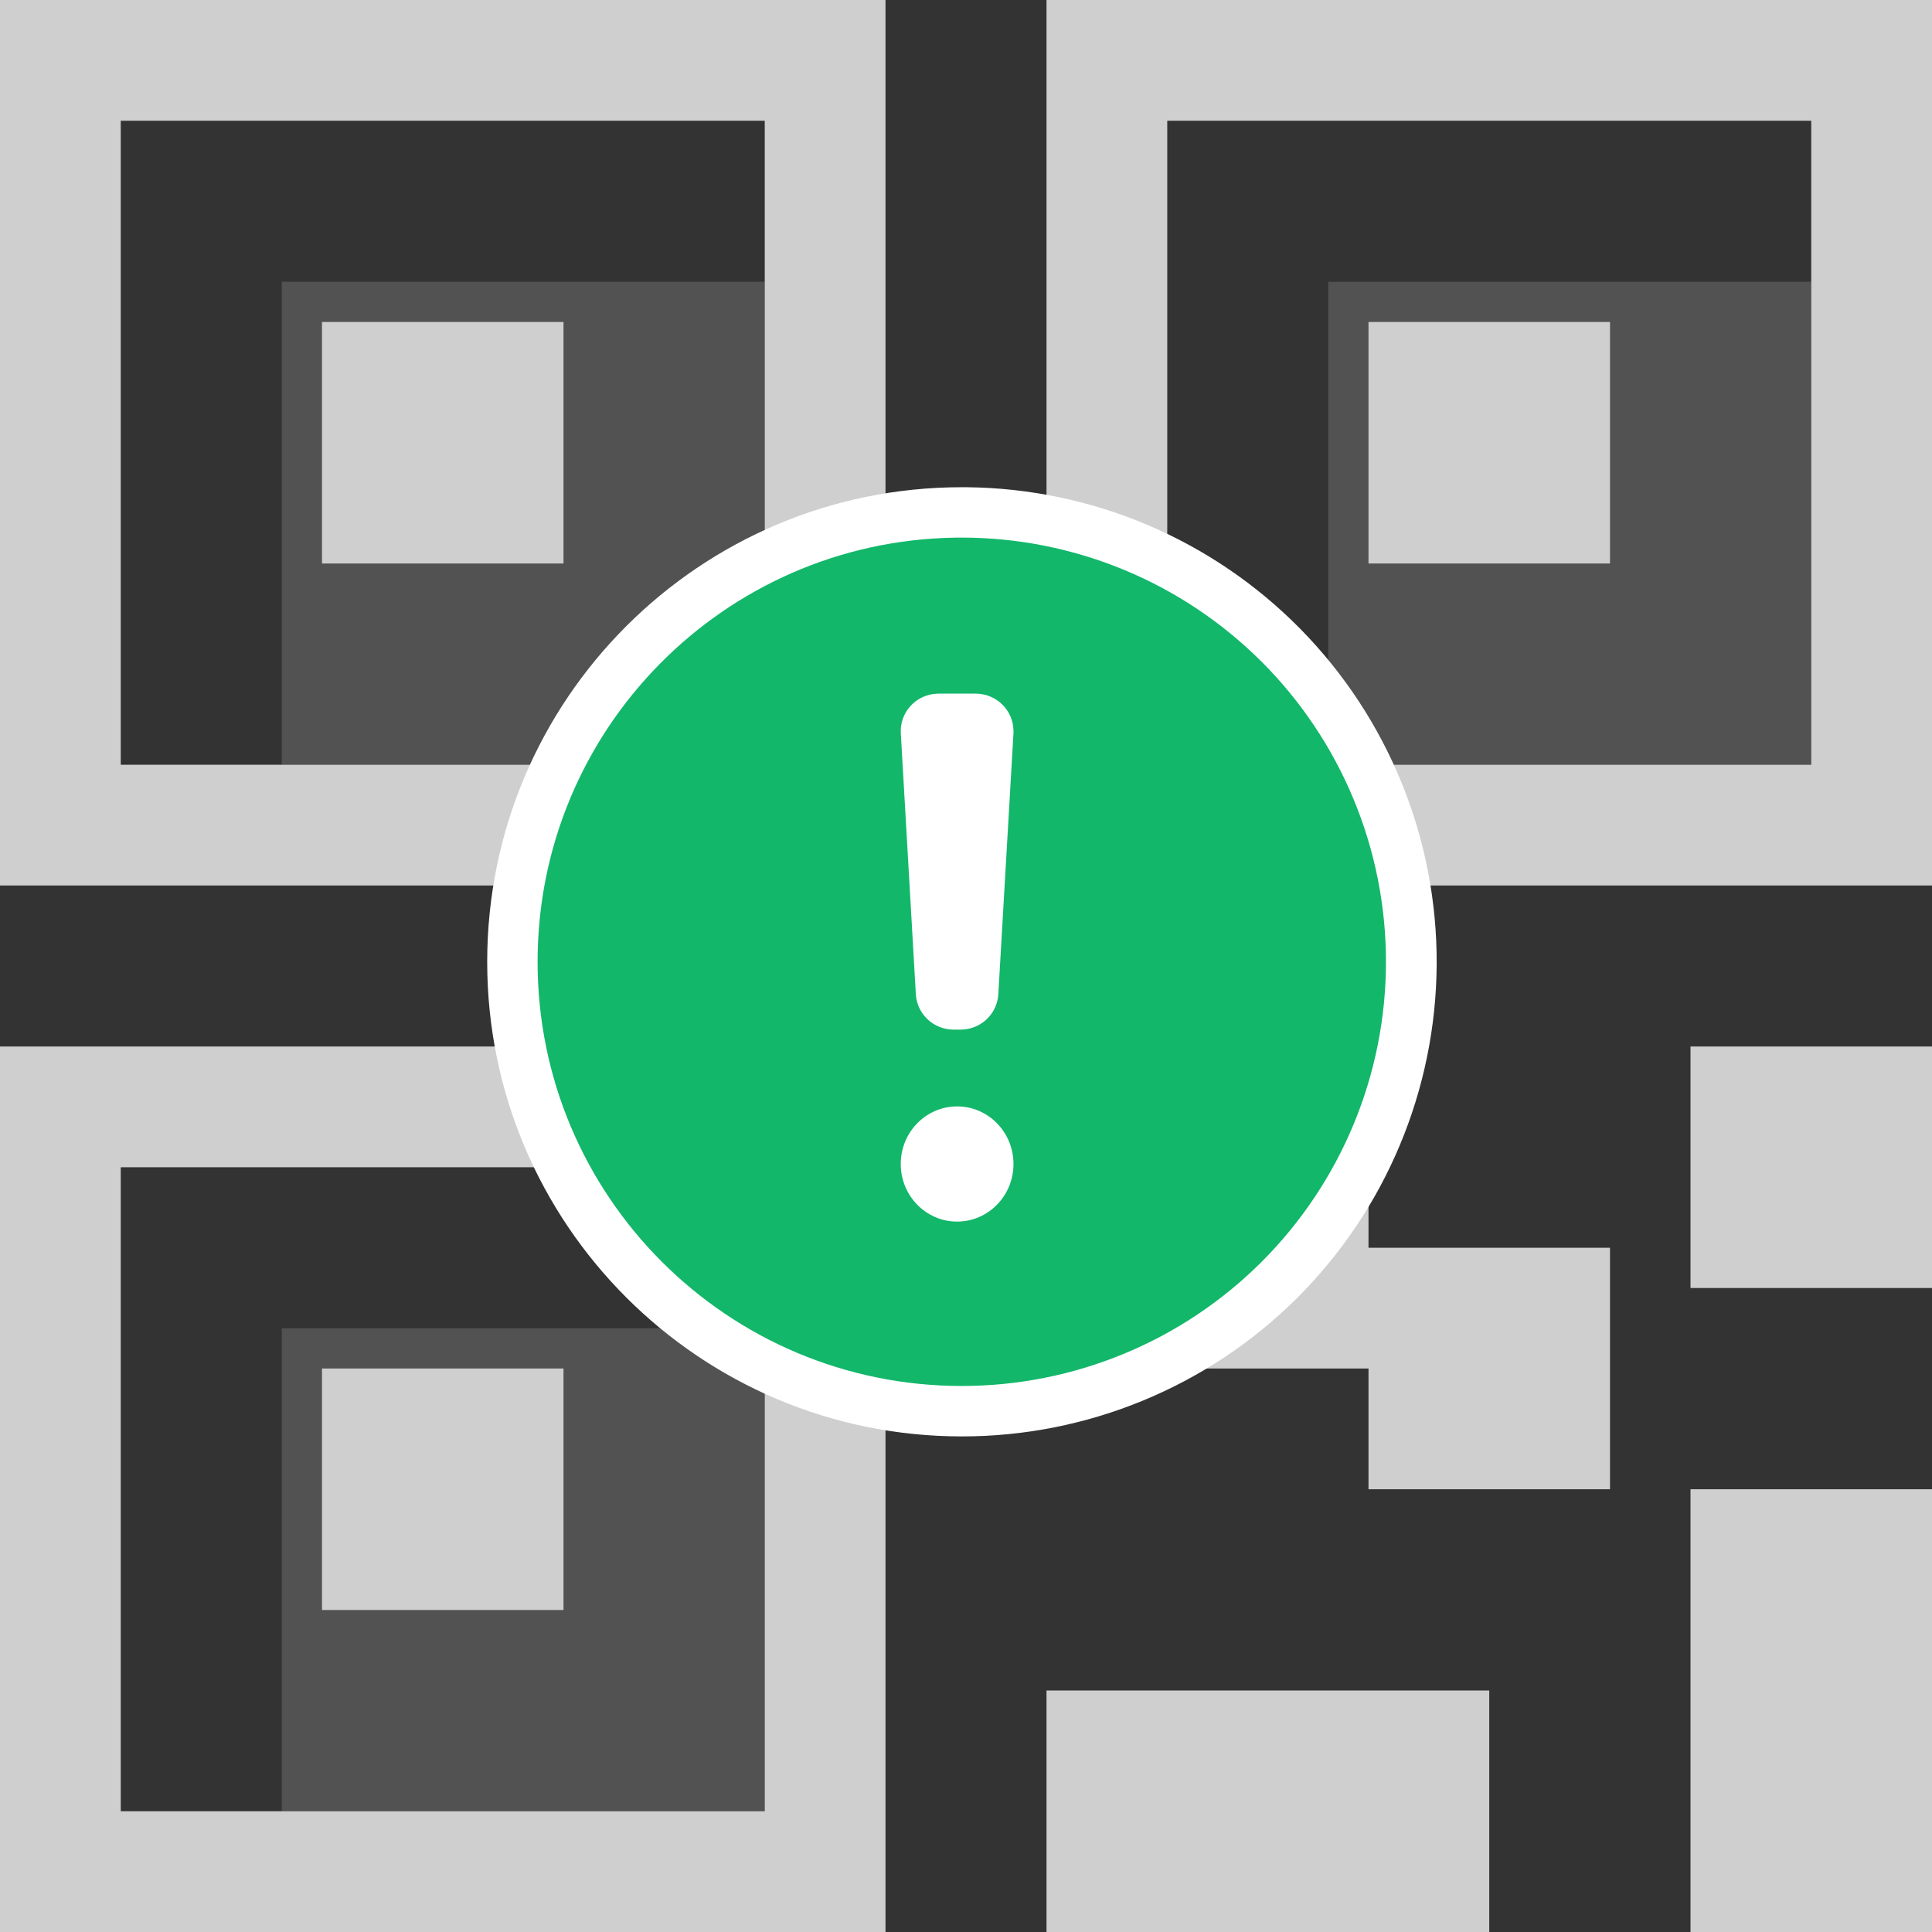
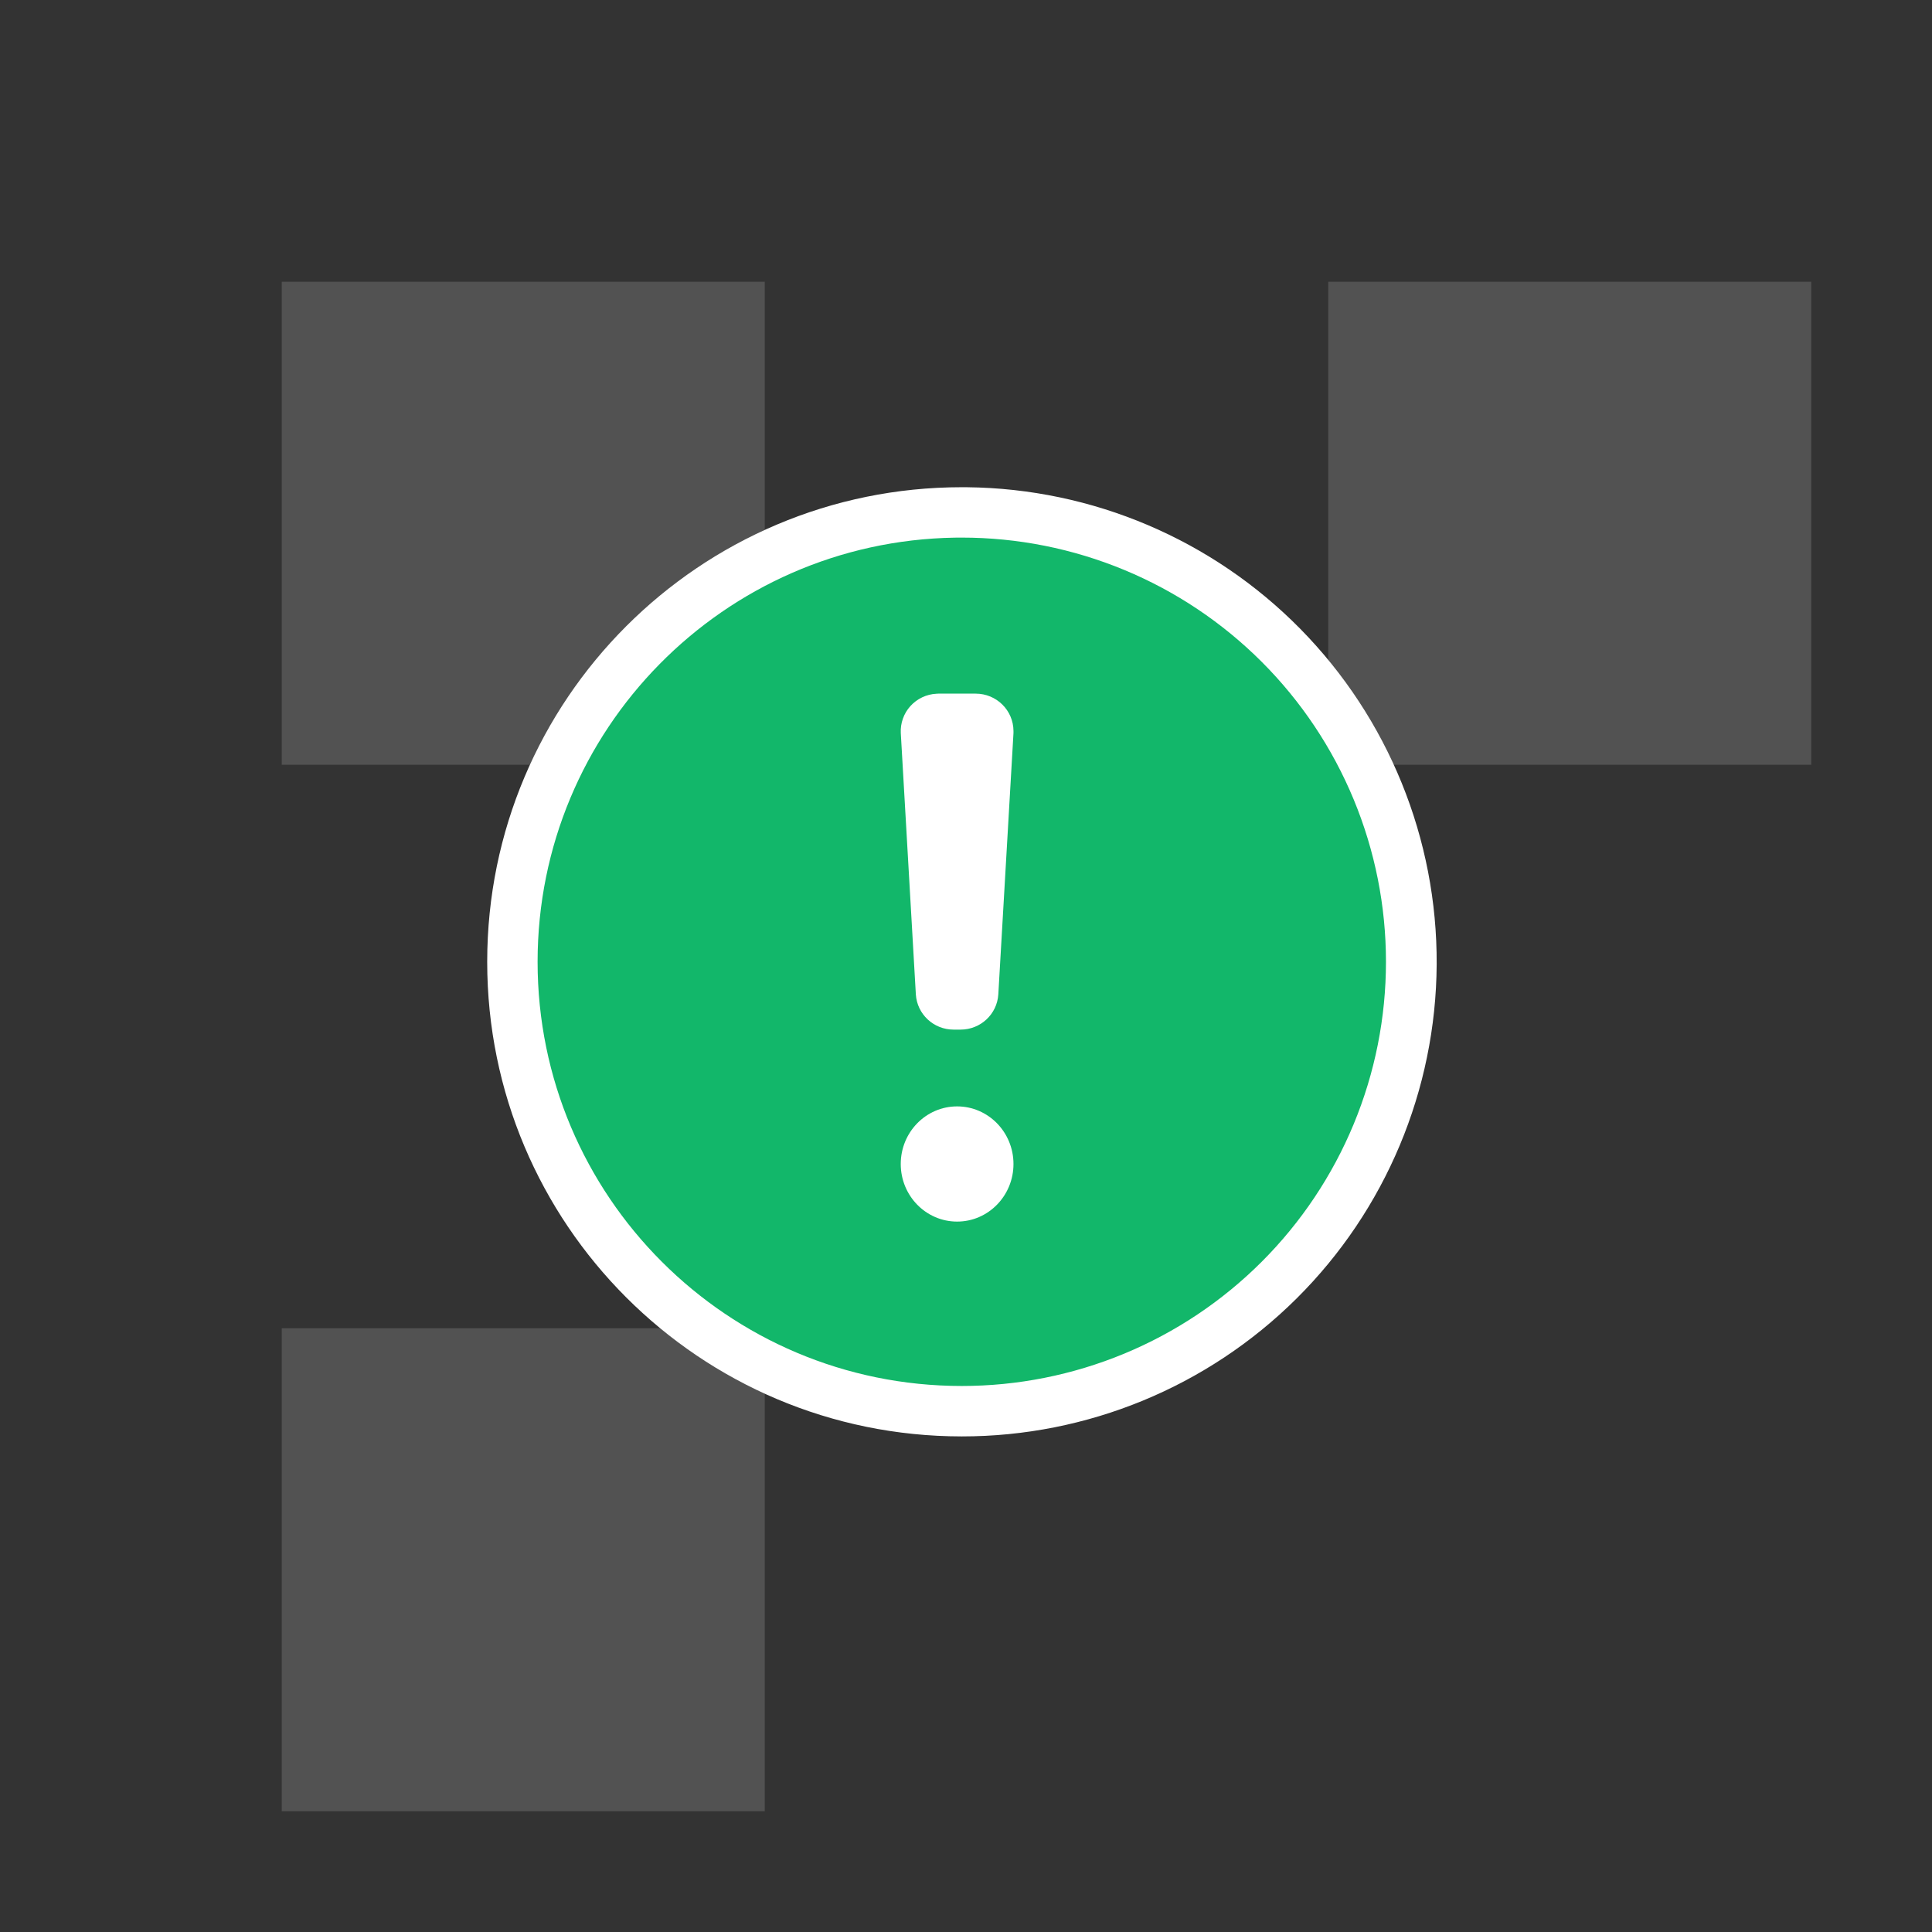
<svg xmlns="http://www.w3.org/2000/svg" width="120" height="120" viewBox="0 0 120 120" fill="none">
  <rect x="0" y="0" width="120" height="120" fill="#333333" stroke="none" />
  <g clip-path="url(#clip0_429_13447)">
    <path opacity="0.2" d="M82.5 47.5V17.5H112.5V47.5H82.5ZM17.5 82.5H47.5V112.5H17.5V82.5ZM17.5 17.5H47.5V47.5H17.5V17.5Z" fill="#CFCFCF" />
-     <path d="M65 55V0H120V55H65ZM112.5 7.5H72.5V47.5H112.5V7.5ZM100 35H85V20H100V35ZM0 65H55V120H0V65ZM7.5 112.5H47.5V72.5H7.5V112.5ZM20 85H35V100H20V85ZM0 0H55V55H0V0ZM7.5 47.5H47.5V7.5H7.5V47.5ZM20 20H35V35H20V20ZM105 120V92.5H120V120H105ZM105 65H120V80H105V65ZM85 85H65V65H85V77.5H100V92.5H85V85ZM92.5 120H65V105H92.5V120Z" fill="#CFCFCF" />
    <path d="M59.737 30.262C43.458 30.263 30.261 43.46 30.261 59.74C30.261 76.02 43.458 89.217 59.737 89.218C67.53 89.223 75.009 86.142 80.537 80.648C86.064 75.154 89.191 67.695 89.234 59.901C89.277 52.108 86.231 44.615 80.764 39.06C75.297 33.506 67.853 30.343 60.059 30.263L59.737 30.262Z" fill="white" />
    <path d="M59.737 33.391C63.197 33.391 66.624 34.072 69.82 35.396C73.017 36.72 75.921 38.661 78.368 41.108C80.815 43.554 82.755 46.459 84.08 49.656C85.404 52.852 86.085 56.278 86.085 59.739C86.085 63.199 85.404 66.625 84.08 69.821C82.755 73.018 80.815 75.923 78.368 78.369C75.921 80.816 73.017 82.757 69.82 84.081C66.624 85.405 63.197 86.086 59.737 86.086C45.186 86.085 33.391 74.29 33.391 59.739C33.391 45.333 44.952 33.628 59.302 33.394L59.737 33.391Z" fill="#12B76A" />
    <path d="M59.448 68.72C57.514 68.72 55.947 70.322 55.947 72.298C55.947 74.273 57.514 75.875 59.448 75.875C61.381 75.875 62.949 74.273 62.949 72.298C62.949 70.322 61.381 68.72 59.448 68.72ZM60.599 43.082H58.296C58.254 43.082 58.209 43.082 58.163 43.089C57.544 43.121 56.962 43.397 56.546 43.856C56.341 44.083 56.183 44.348 56.081 44.636C55.978 44.924 55.934 45.229 55.95 45.534L56.885 61.766C56.963 62.996 57.991 63.953 59.231 63.951H59.661C60.901 63.953 61.929 62.996 62.007 61.766L62.949 45.535V45.402C62.943 44.118 61.892 43.081 60.599 43.083V43.082Z" fill="white" />
  </g>
  <defs>
    <clipPath id="clip0_429_13447">
      <rect width="120" height="120" fill="white" />
    </clipPath>
  </defs>
</svg>